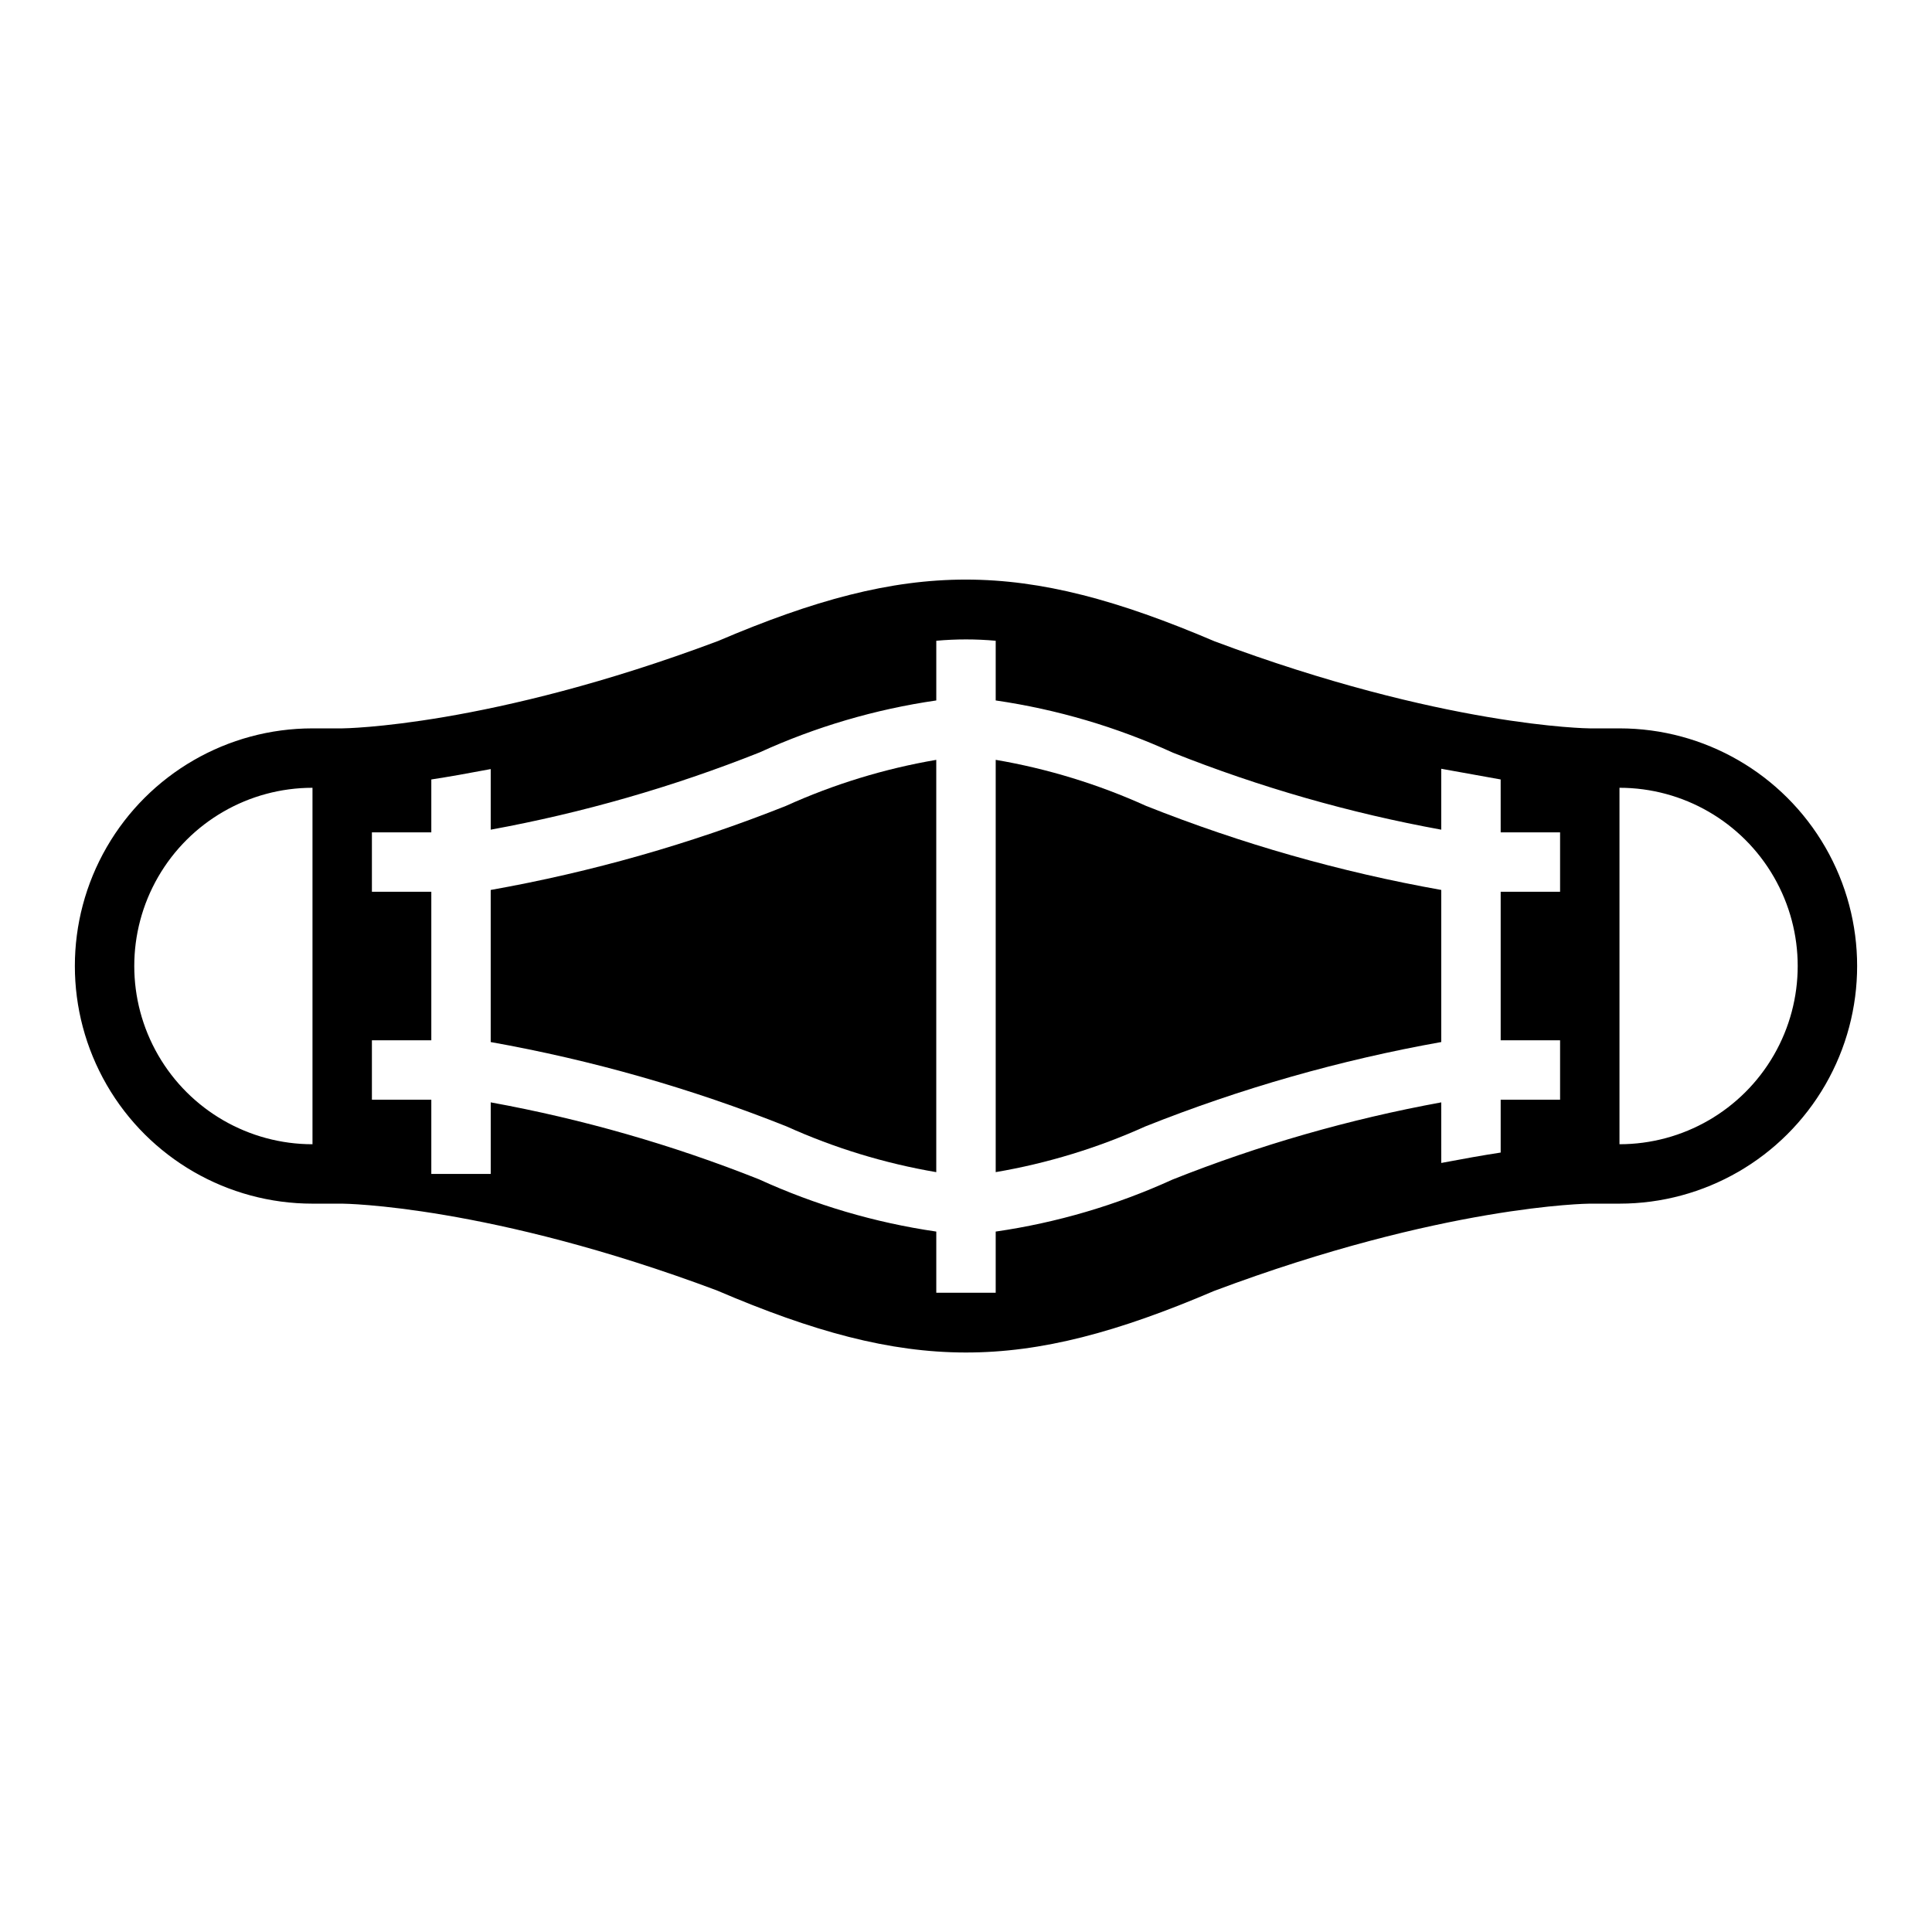
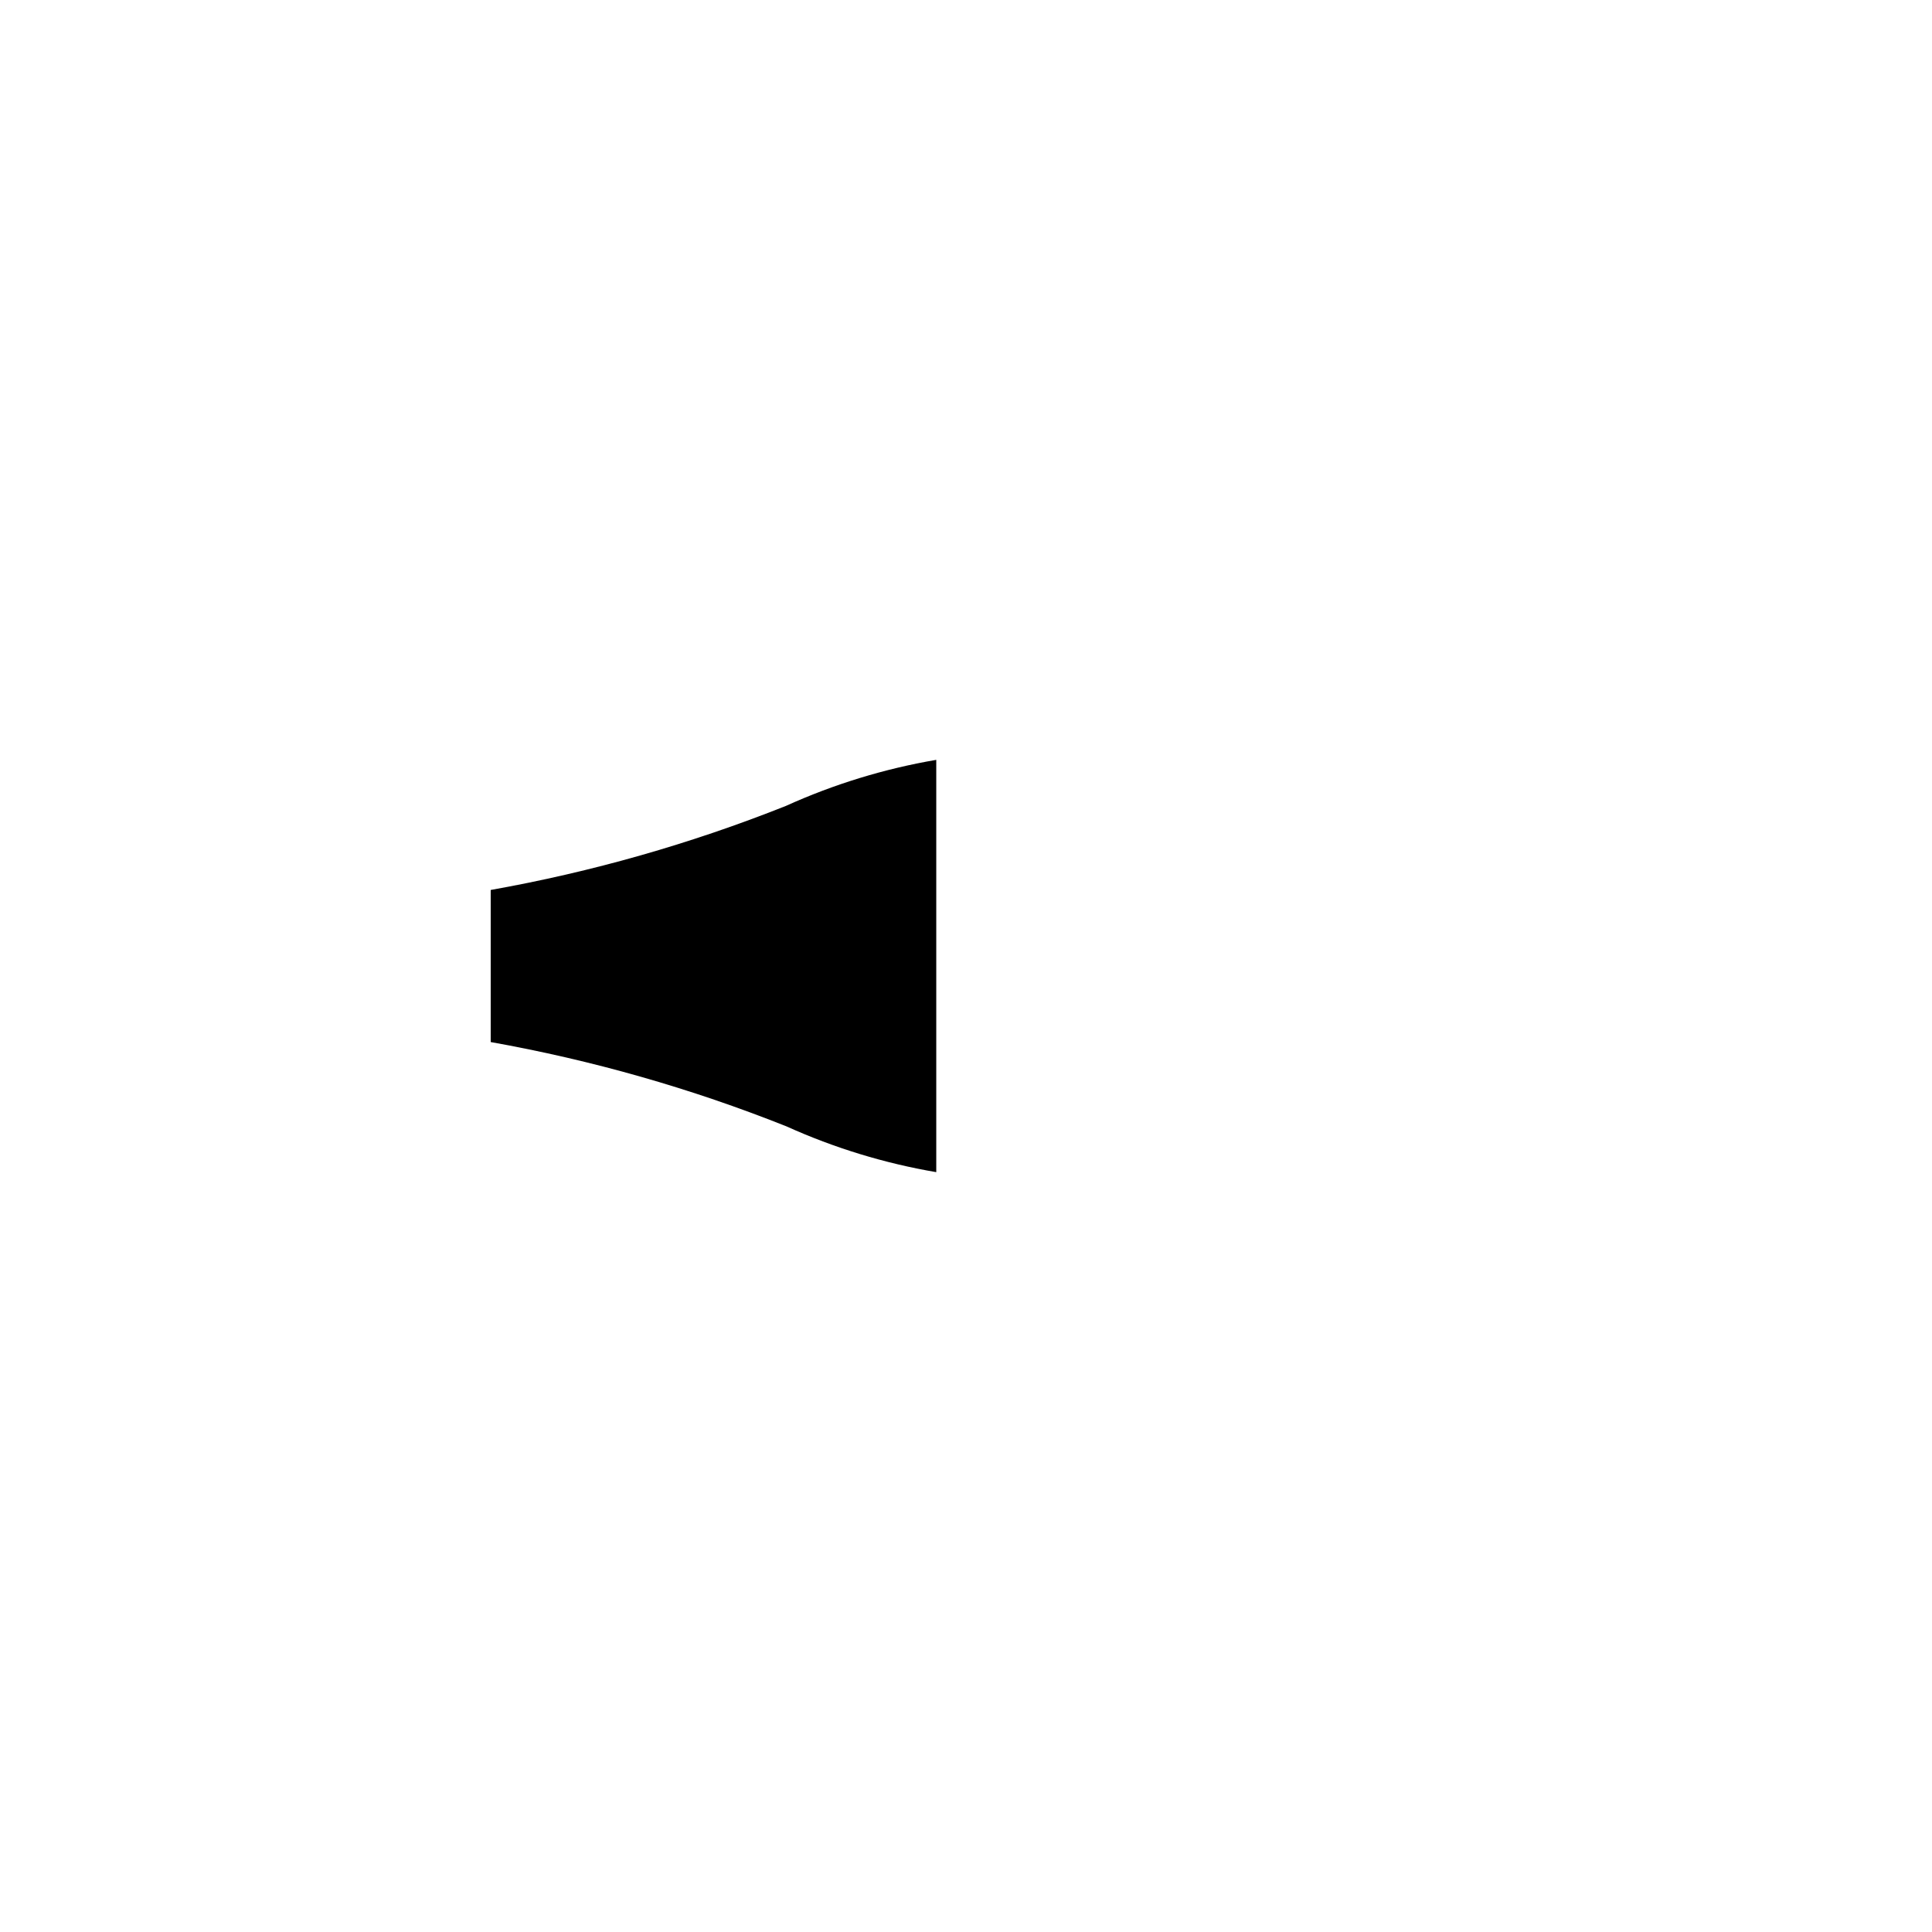
<svg xmlns="http://www.w3.org/2000/svg" fill="#000000" width="800px" height="800px" version="1.1" viewBox="144 144 512 512">
  <g>
-     <path d="m525.95 420.15v-40.305c-26.766-4.766-52.984-12.23-78.246-22.281-12.703-5.75-26.09-9.852-39.832-12.199v109.26c13.688-2.332 27.02-6.406 39.676-12.121 25.312-10.082 51.582-17.574 78.402-22.355z" />
-     <path d="m226.81 462.98h7.871c0.395 0 38.965 0.395 99.266 22.984 51.09 21.883 80.766 21.965 131.78 0.156 60.617-22.75 99.191-23.141 99.586-23.141h7.871c22.5 0 43.289-12.004 54.539-31.488 11.25-19.488 11.25-43.492 0-62.977s-32.039-31.488-54.539-31.488h-7.871c-0.395 0-38.887-0.395-99.422-23.066-51.09-21.805-80.766-21.805-131.62-0.078-60.617 22.75-99.191 23.145-99.582 23.145h-7.875c-22.496 0-43.289 12.004-54.539 31.488-11.246 19.484-11.246 43.488 0 62.977 11.25 19.484 32.043 31.488 54.539 31.488zm346.37-110.21c16.875 0 32.465 9.004 40.902 23.617 8.438 14.613 8.438 32.617 0 47.23s-24.027 23.617-40.902 23.617zm-330.62 66.914h15.742v-39.359h-15.742v-15.742h15.742v-14.016c4.644-0.707 9.918-1.652 15.742-2.754v16.059h0.004c24.363-4.461 48.227-11.316 71.242-20.469 14.879-6.793 30.648-11.434 46.836-13.777v-15.82c5.238-0.473 10.508-0.473 15.746 0v15.824-0.004c16.242 2.363 32.066 7.031 46.996 13.855 22.961 9.129 46.773 15.961 71.082 20.391v-16.141l15.742 2.832 0.004 14.016h15.742v15.742l-15.742 0.004v39.359h15.742v15.742h-15.742v14.012c-4.644 0.707-9.918 1.652-15.742 2.754l-0.004-16.055c-24.363 4.457-48.227 11.312-71.238 20.465-14.883 6.793-30.652 11.434-46.84 13.777v16.215h-15.746v-16.215c-16.242-2.363-32.066-7.027-46.996-13.855-22.961-9.129-46.773-15.961-71.082-20.387v18.969h-15.746v-19.68h-15.742zm-15.746-66.914v94.465c-16.871 0-32.465-9.004-40.902-23.617s-8.438-32.617 0-47.23c8.438-14.613 24.031-23.617 40.902-23.617z" />
    <path d="m392.12 454.63v-109.26c-13.742 2.348-27.129 6.449-39.832 12.199-25.262 10.051-51.48 17.516-78.246 22.281v40.305c26.824 4.781 53.094 12.273 78.406 22.355 12.652 5.715 25.984 9.789 39.672 12.121z" />
  </g>
</svg>